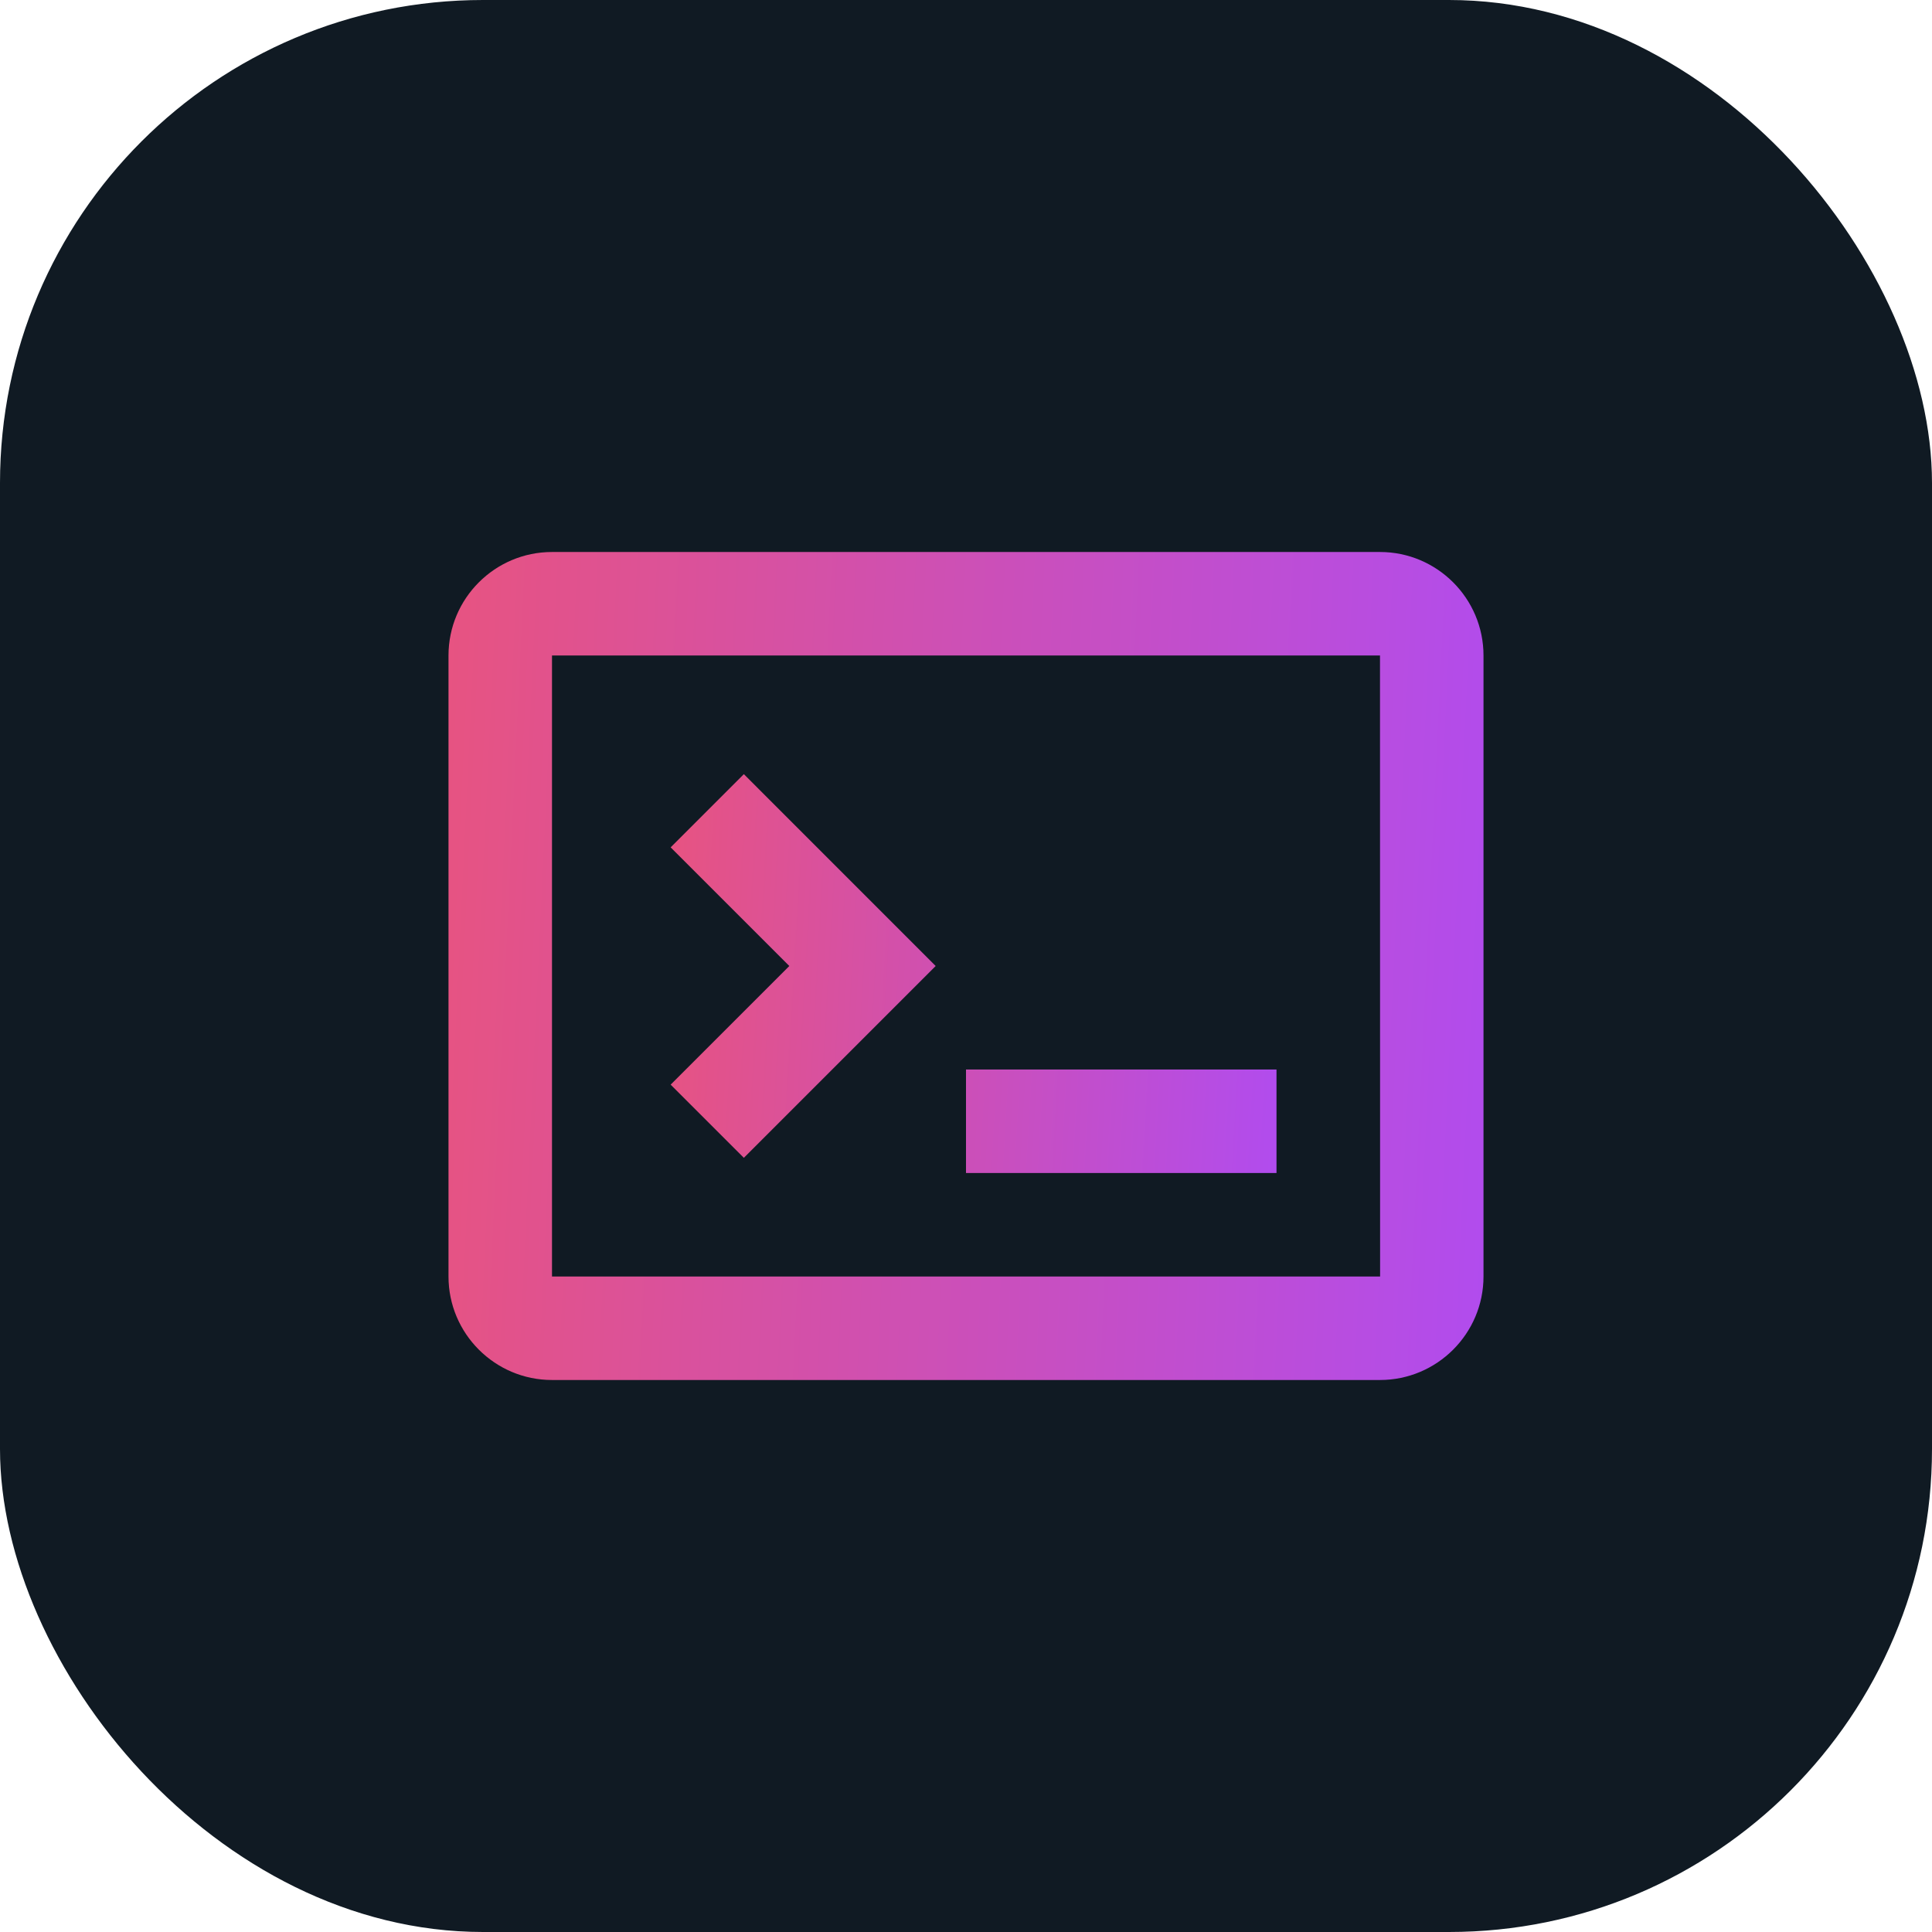
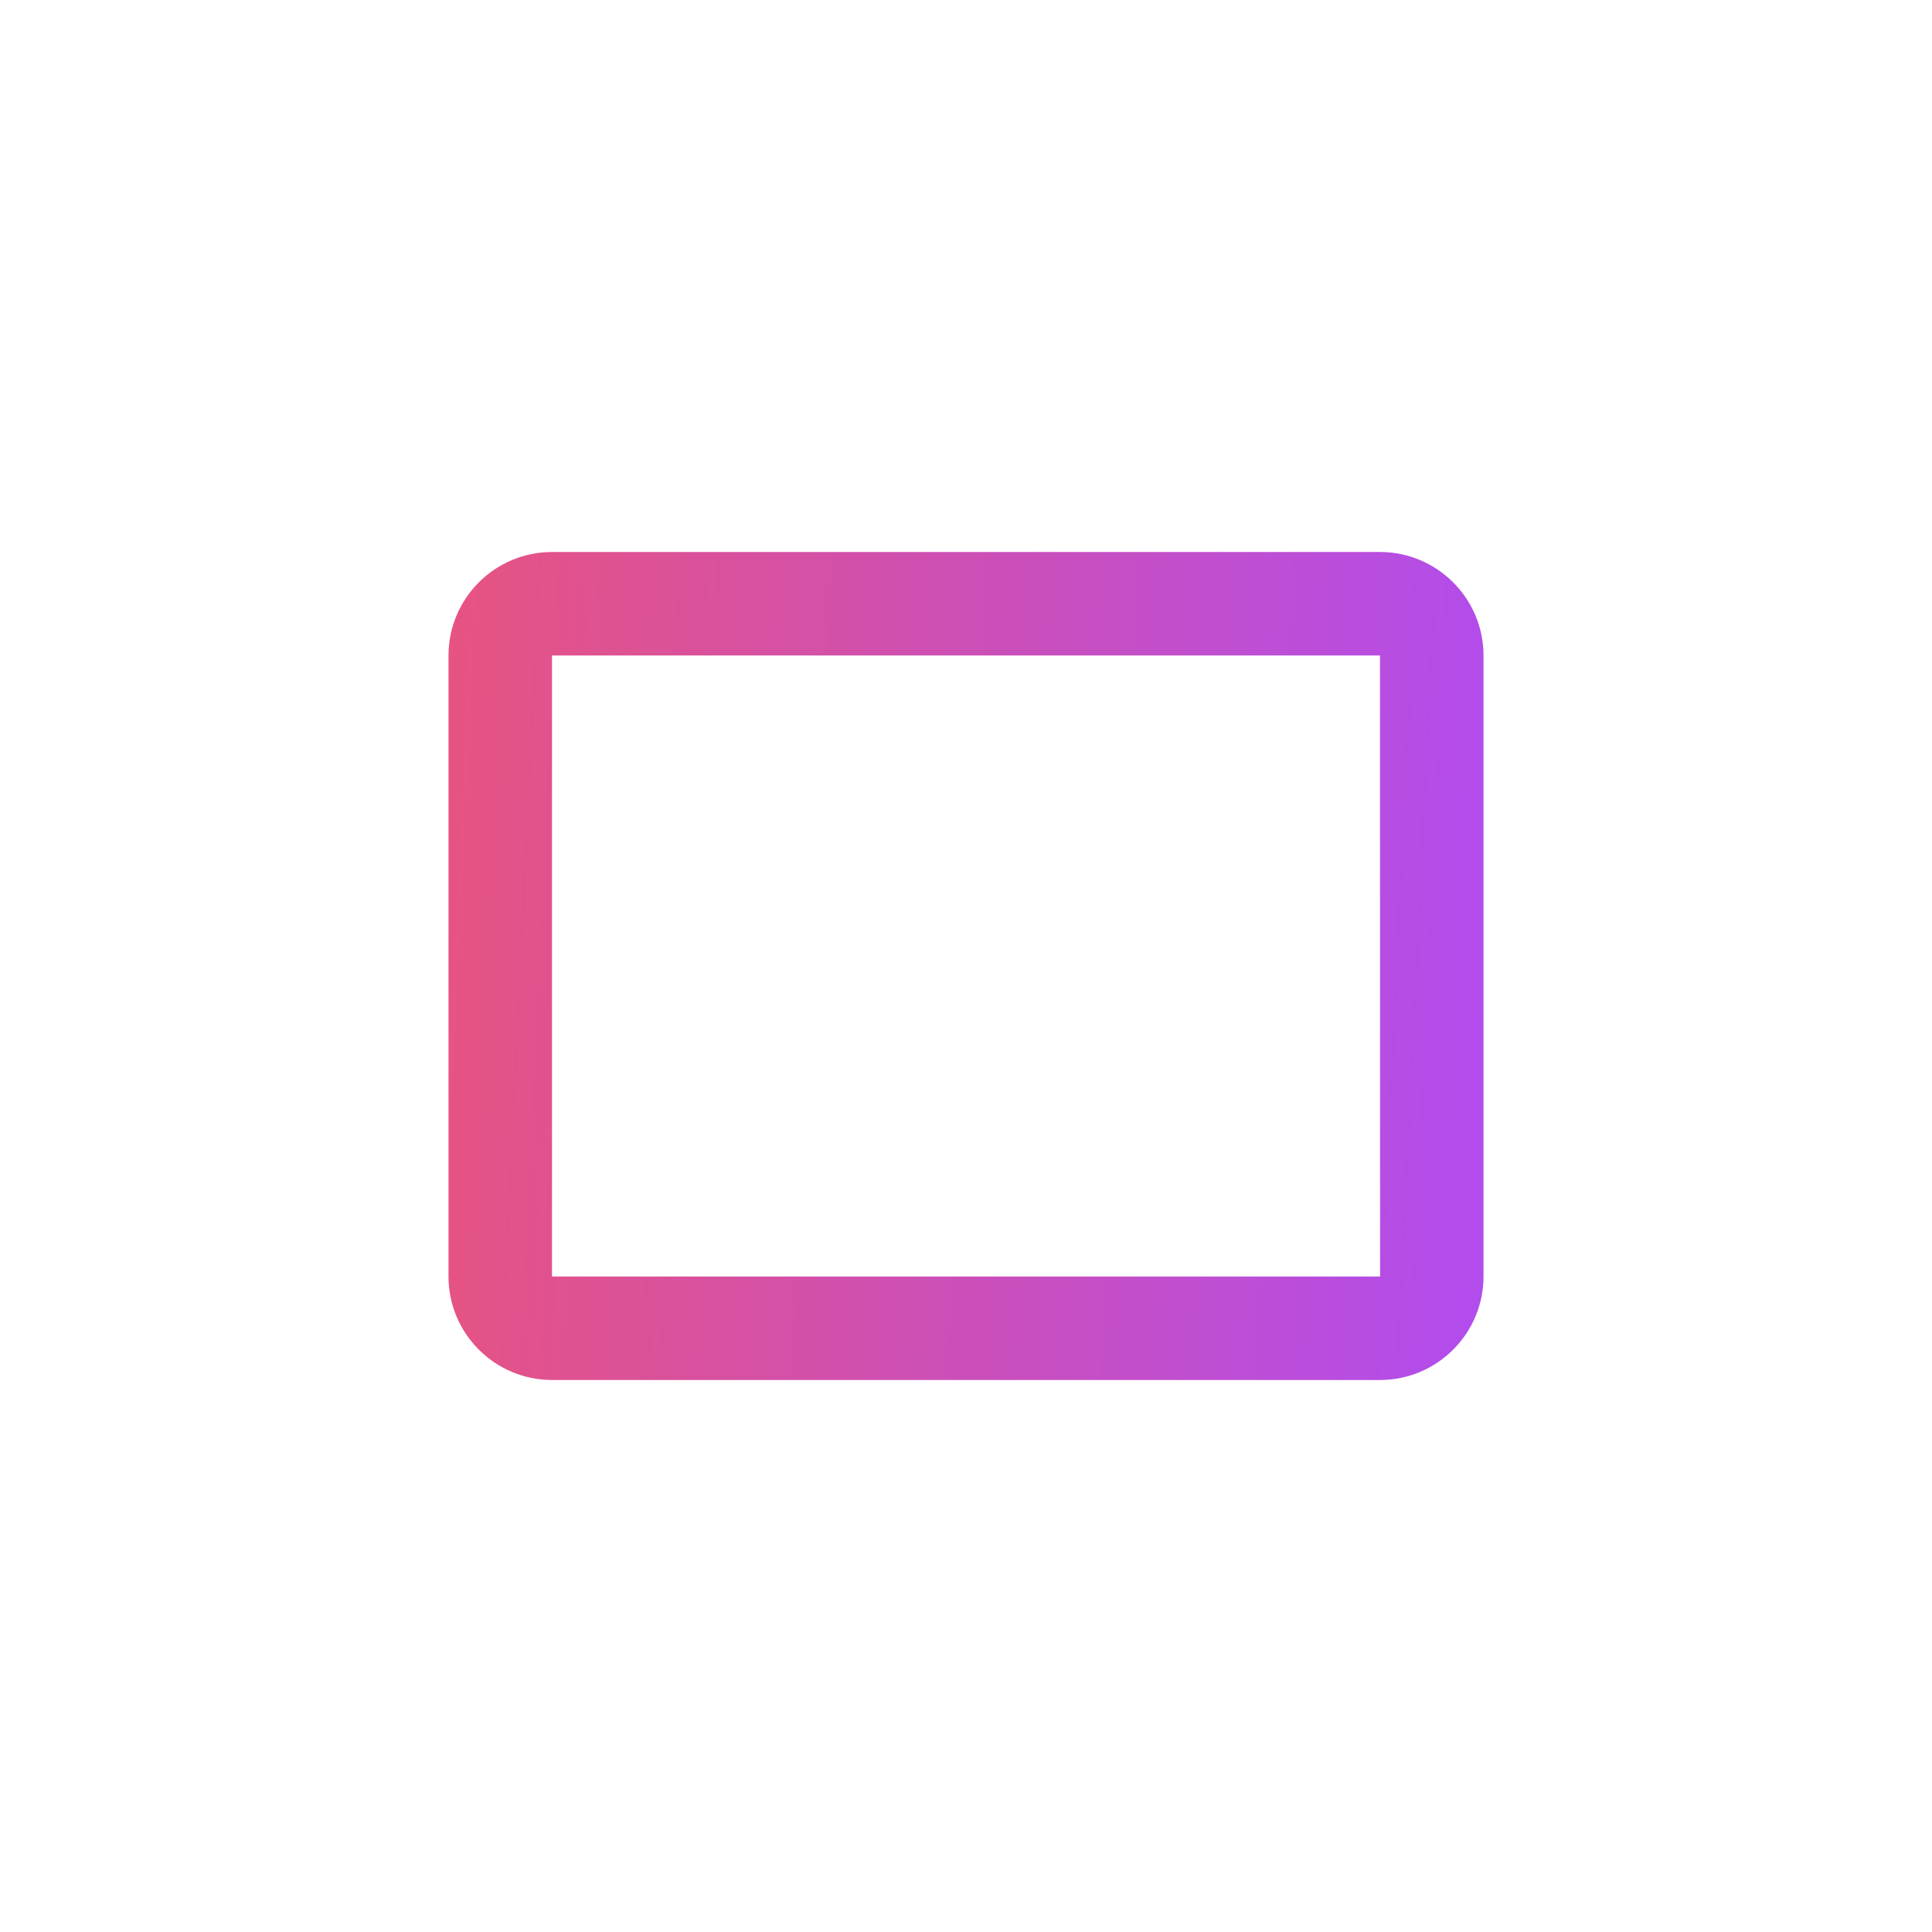
<svg xmlns="http://www.w3.org/2000/svg" width="56" height="56" viewBox="0 0 56 56" fill="none">
-   <rect width="56" height="56" rx="14" fill="#101A23" />
-   <path d="M28 31H37V34H28V31ZM19.439 24.561L22.879 28L19.439 31.439L21.561 33.56L27.121 28L21.561 22.439L19.439 24.561Z" fill="url(#paint0_linear_4373_3258)" />
  <path d="M40 16H16C14.345 16 13 17.346 13 19V37C13 38.654 14.345 40 16 40H40C41.654 40 43 38.654 43 37V19C43 17.346 41.654 16 40 16ZM16 37V19H40L40.003 37H16Z" fill="url(#paint1_linear_4373_3258)" />
  <defs>
    <linearGradient id="paint0_linear_4373_3258" x1="19.439" y1="22.439" x2="37.609" y2="23.492" gradientUnits="userSpaceOnUse">
      <stop stop-color="#E75381" />
      <stop offset="1" stop-color="#B14CEE" />
    </linearGradient>
    <linearGradient id="paint1_linear_4373_3258" x1="13" y1="16" x2="44.074" y2="17.482" gradientUnits="userSpaceOnUse">
      <stop stop-color="#E75381" />
      <stop offset="1" stop-color="#B14CEE" />
    </linearGradient>
  </defs>
</svg>